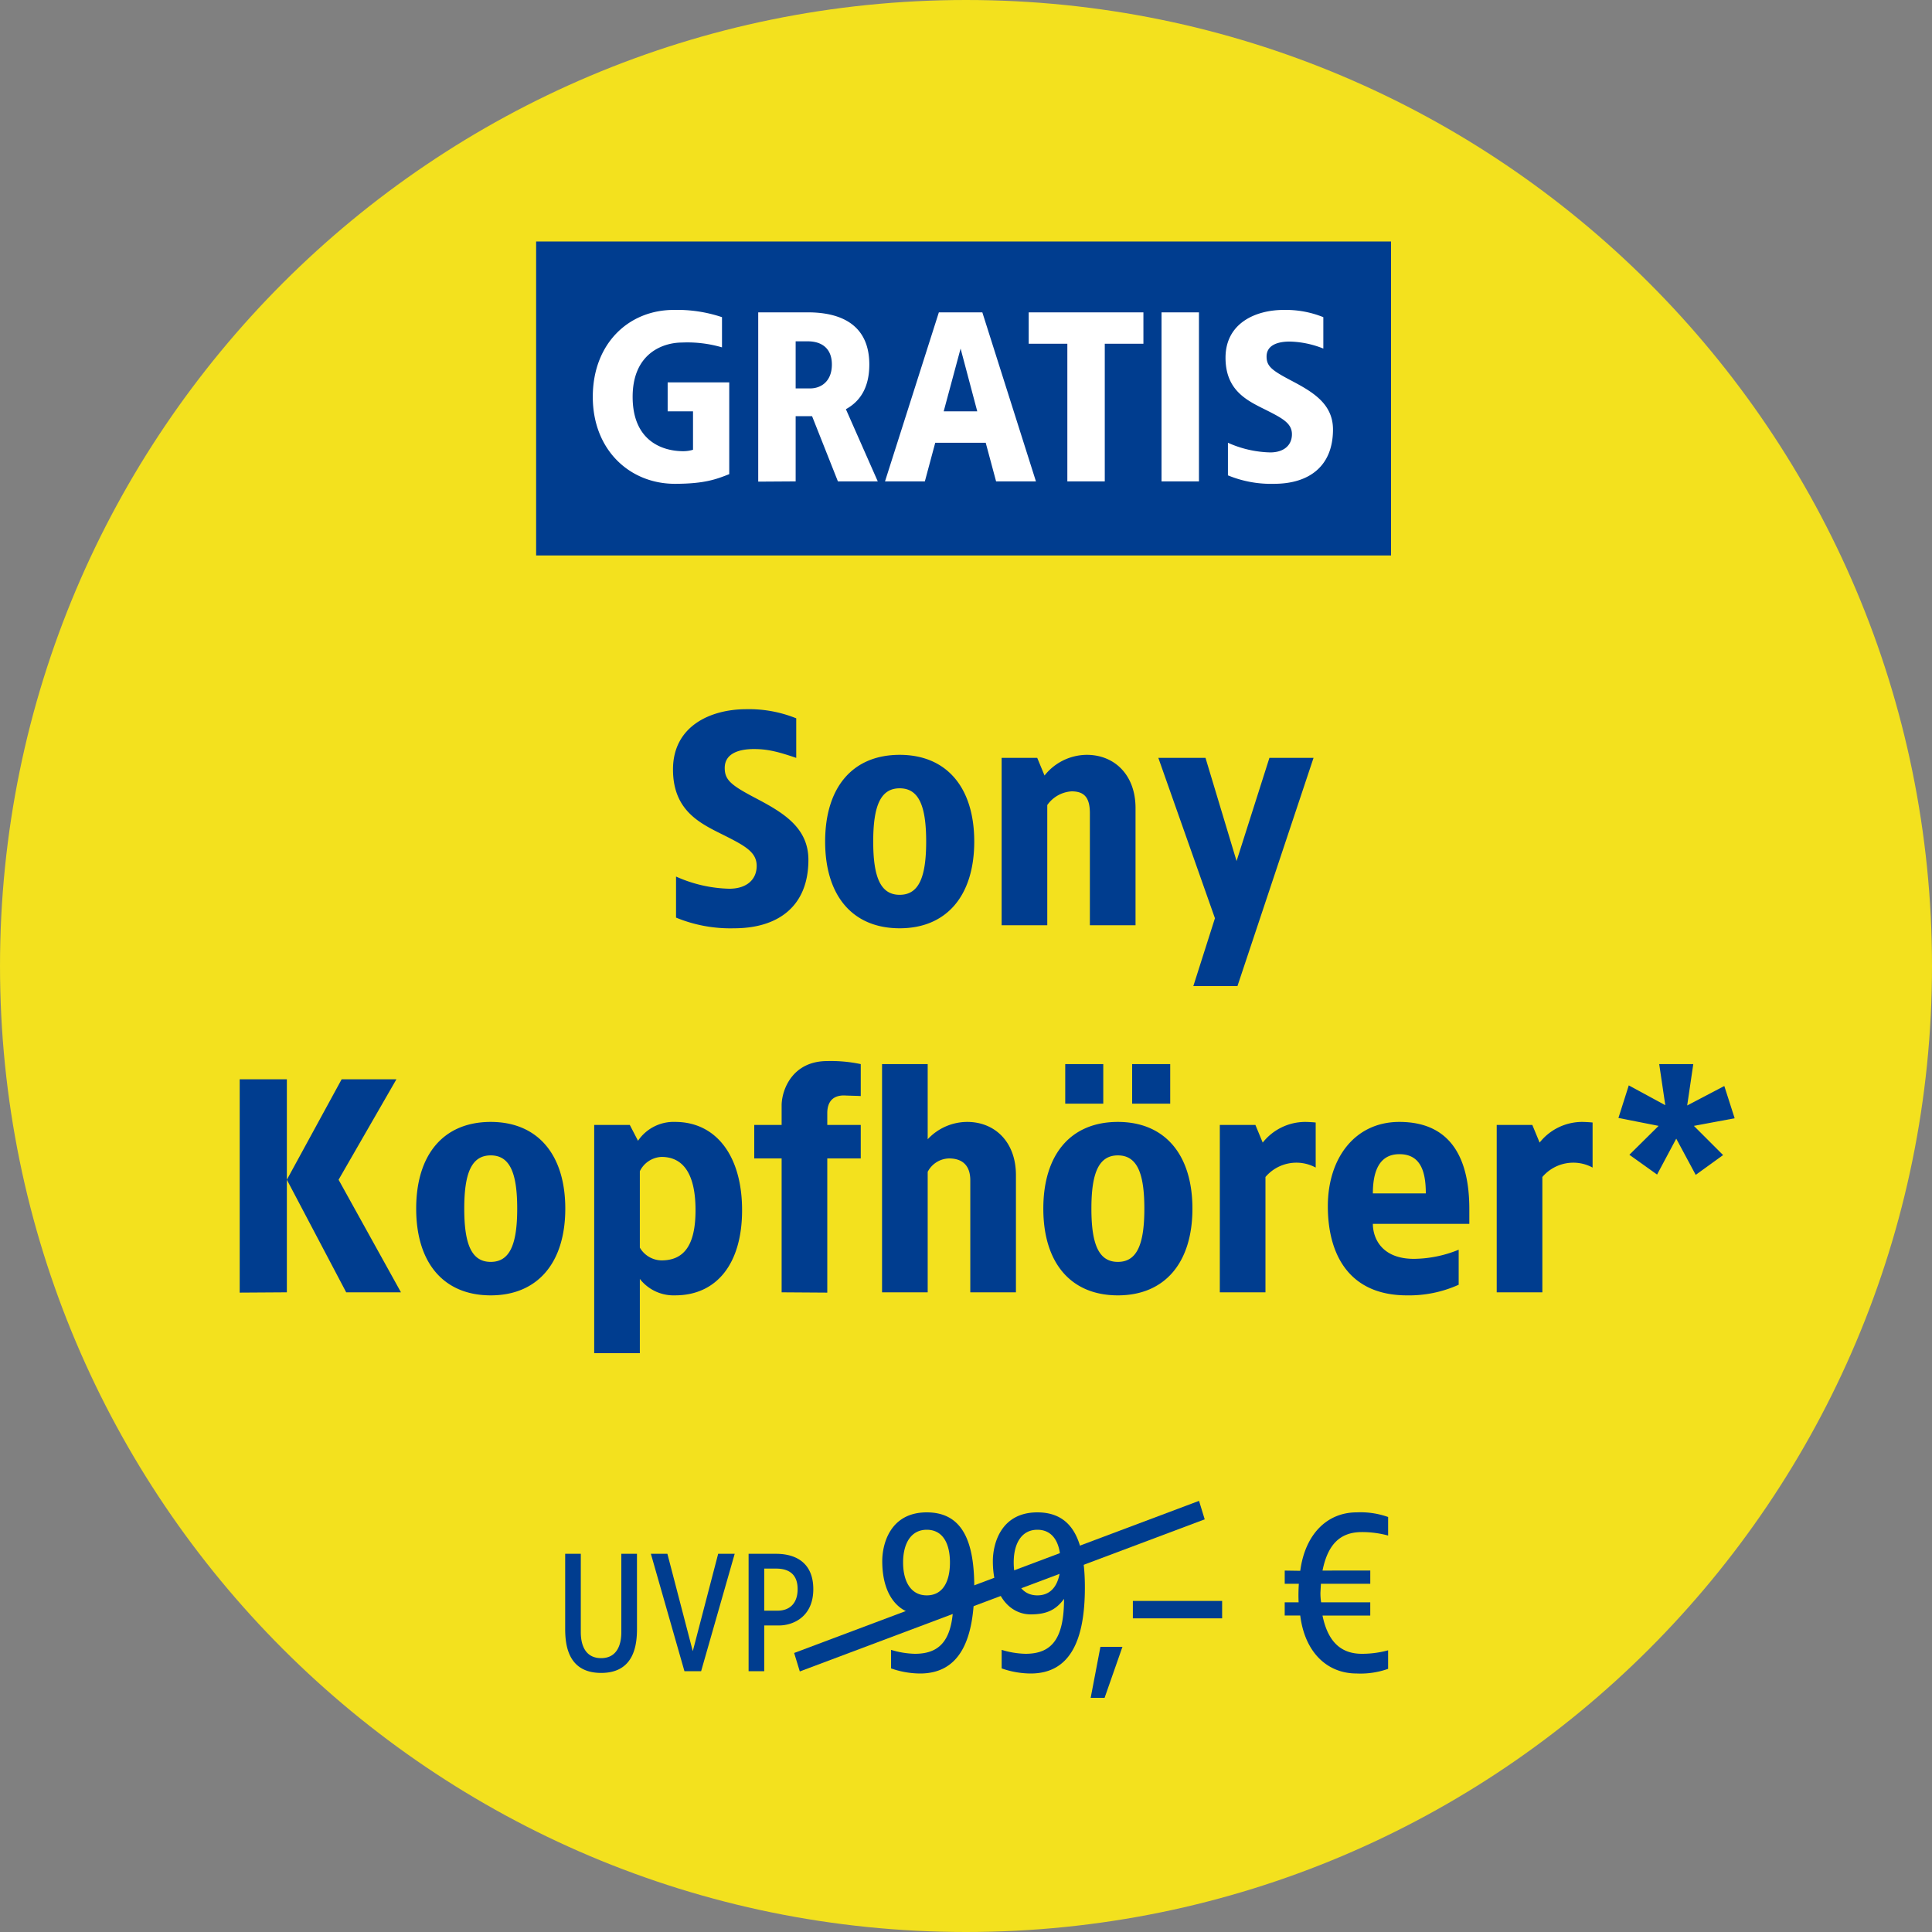
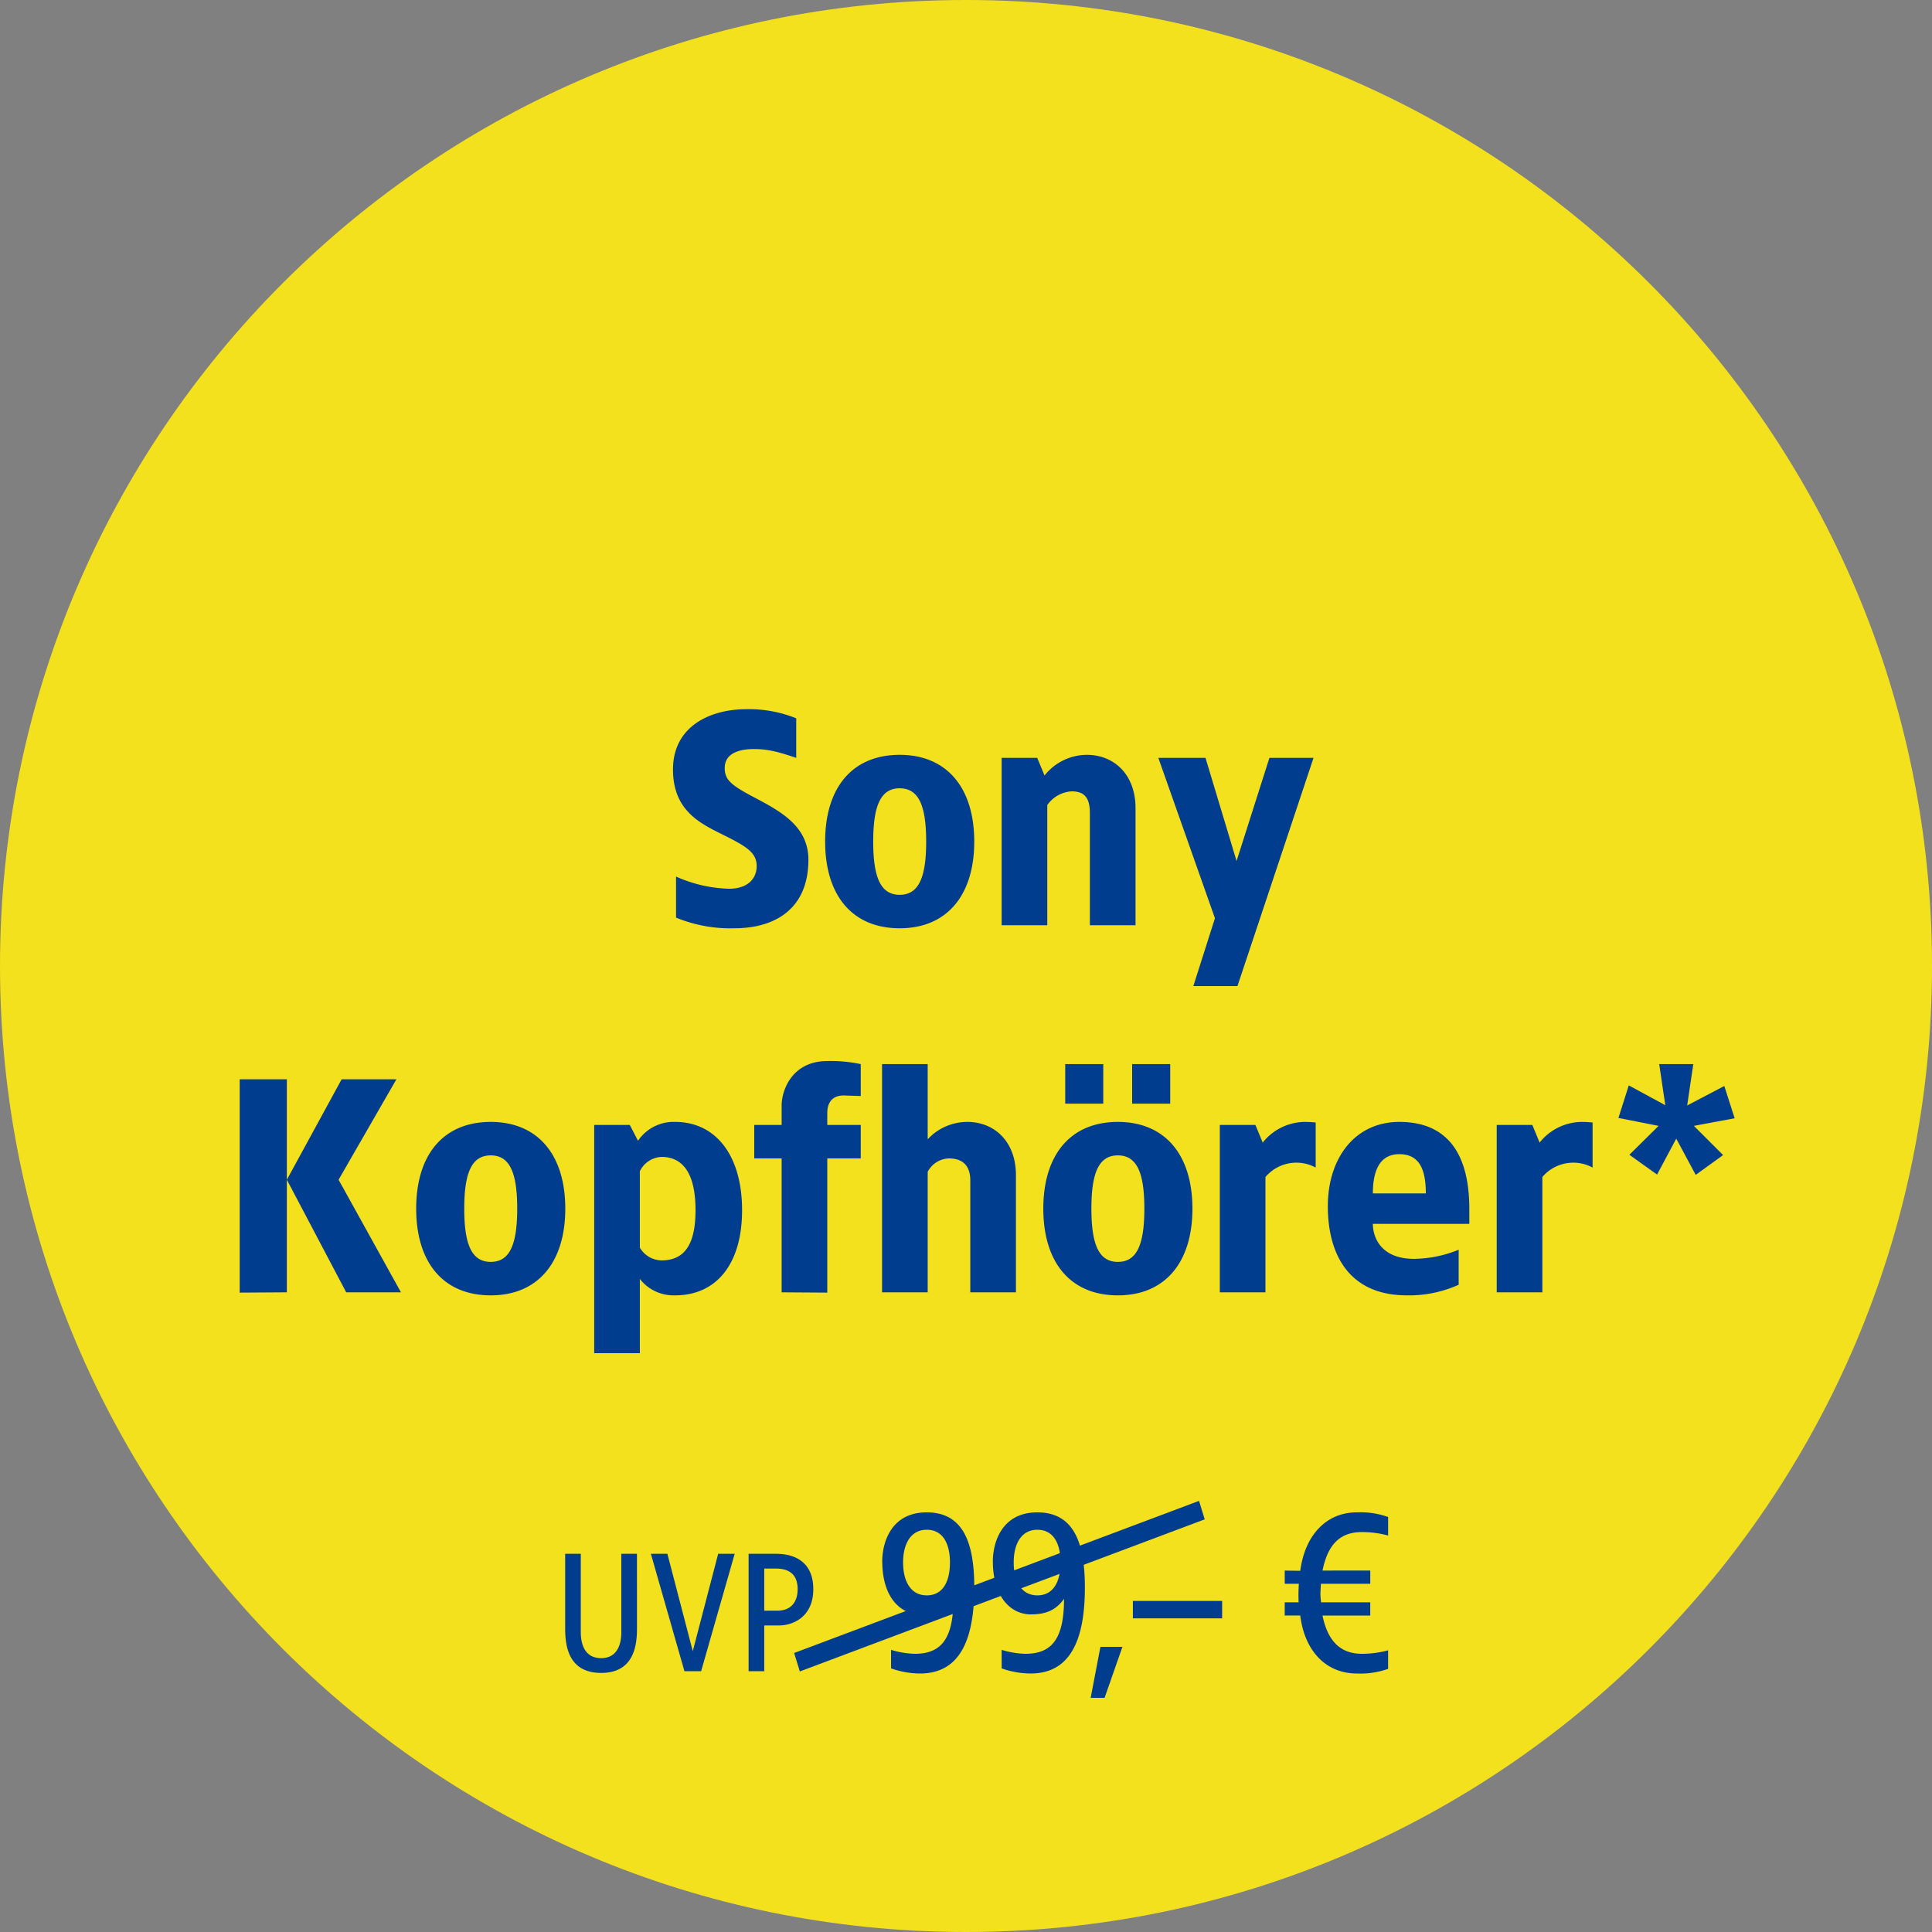
<svg xmlns="http://www.w3.org/2000/svg" width="400" height="400" viewBox="0 0 400 400">
  <rect x="0" y="0" width="400" height="400" fill="#808080" stroke="none" />
  <defs>
    <clipPath id="clip-hwd-buehne-badge-20560-img-Sony-Xperia-5V">
      <rect width="400" height="400" />
    </clipPath>
  </defs>
  <g id="hwd-buehne-badge-20560-img-Sony-Xperia-5V" clip-path="url(#clip-hwd-buehne-badge-20560-img-Sony-Xperia-5V)">
    <g id="Gruppe_85113" data-name="Gruppe 85113" transform="translate(-565 -160)">
      <path id="Pfad_248" data-name="Pfad 248" d="M663.3,395c110.457,0,200-89.543,200-200S773.756-5,663.3-5s-200,89.543-200,200,89.543,200,200,200" transform="translate(101.701 165)" fill="#f3e11e" />
-       <rect id="Rechteck_51" data-name="Rechteck 51" width="177" height="65" transform="translate(676 210)" fill="#003d8f" />
      <g id="Font" transform="translate(610.7 224.167)">
        <path id="Pfad_40172" data-name="Pfad 40172" d="M-50.18-44.73c-7.371,0-15.183,3.465-15.183,12.474,0,7.875,4.788,10.71,9.135,12.915,5.418,2.709,8.19,3.969,8.19,7.056,0,2.835-2.079,4.725-5.67,4.725a28.4,28.4,0,0,1-11.025-2.52v8.5A29.487,29.487,0,0,0-52.7.63c9.009,0,15.372-4.473,15.372-14.175,0-6.741-5.355-9.828-10.836-12.726-5.166-2.709-6.489-3.78-6.489-6.3,0-2.835,2.646-3.906,6.048-3.906,2.772,0,4.851.5,8.757,1.827v-8.19A26.122,26.122,0,0,0-50.18-44.73Zm31.752,9.45c-9.765,0-15.435,6.741-15.435,17.955S-28.193.63-18.428.63c9.7,0,15.435-6.741,15.435-17.955S-8.726-35.28-18.428-35.28Zm0,6.93c3.969,0,5.481,3.654,5.481,11.025S-14.459-6.3-18.428-6.3s-5.481-3.654-5.481-11.025S-22.4-28.35-18.428-28.35Zm38.745-6.93A11.245,11.245,0,0,0,11.56-31L10.048-34.65H2.677V0h9.45V-24.885a6.65,6.65,0,0,1,5.04-2.835c2.709,0,3.78,1.386,3.78,4.536V0H30.4V-24.255C30.4-31.185,25.987-35.28,20.317-35.28Zm46.935.63H58.118l-6.8,21.357L44.887-34.65H35.122L46.84-1.449,42.367,12.6H51.5ZM-145.309,31.9h-9.765V76.063l9.765-.063Zm22.68,0h-11.34l-11.34,20.79L-133.024,76h11.34L-134.6,52.69Zm19.53,8.82c-9.765,0-15.435,6.741-15.435,17.955s5.67,17.955,15.435,17.955c9.7,0,15.435-6.741,15.435-17.955S-93.4,40.72-103.1,40.72Zm0,6.93c3.969,0,5.481,3.654,5.481,11.025S-99.131,69.7-103.1,69.7s-5.481-3.654-5.481-11.025S-107.068,47.65-103.1,47.65Zm38.178-6.93a8.892,8.892,0,0,0-7.686,3.906l-1.7-3.276h-7.371V88.6h9.45V73.228a8.867,8.867,0,0,0,7.308,3.4c8.5,0,13.86-6.426,13.86-17.64S-56.416,40.72-64.921,40.72Zm-2.835,7.245c4.6,0,7.056,3.654,7.056,11.025s-2.457,10.4-7.056,10.4a5.306,5.306,0,0,1-4.473-2.646V50.926A5.274,5.274,0,0,1-67.757,47.965ZM-33.421,28.12c-7.182,0-9.387,5.859-9.45,9.072V41.35h-5.67v6.93h5.67V76l9.45.063V48.28h6.93V41.35h-6.93V38.893c0-1.512.5-3.654,3.465-3.654,1.134.063,2.331.063,3.465.126V28.75A29.839,29.839,0,0,0-33.421,28.12Zm20.79.63h-9.45V76h9.45V51.052a5.118,5.118,0,0,1,4.41-2.772c2.709,0,4.41,1.386,4.41,4.536V76h9.45V51.745c0-6.93-4.41-11.025-10.08-11.025a11.207,11.207,0,0,0-8.19,3.591Zm36.351,0H15.845v8.19H23.72Zm13.86,0H29.7v8.19H37.58ZM26.744,40.72c-9.765,0-15.435,6.741-15.435,17.955S16.979,76.63,26.744,76.63c9.7,0,15.435-6.741,15.435-17.955S36.446,40.72,26.744,40.72Zm0,6.93c3.969,0,5.481,3.654,5.481,11.025S30.713,69.7,26.744,69.7s-5.481-3.654-5.481-11.025S22.775,47.65,26.744,47.65Zm38.745-6.93A11.245,11.245,0,0,0,56.732,45L55.22,41.35H47.849V76H57.3V52.123a8.4,8.4,0,0,1,10.4-1.953V40.846C67.19,40.783,66.056,40.72,65.489,40.72Zm19.53,0c-9.2,0-14.805,7.5-14.805,17.451,0,10.017,4.41,18.459,16.38,18.459a24.929,24.929,0,0,0,10.71-2.2V67.18a25.032,25.032,0,0,1-9.261,1.89c-6.741,0-8.505-4.347-8.505-7.245H99.508V58.738C99.508,48.784,96.044,40.72,85.019,40.72Zm0,6.678c4.221,0,5.481,3.276,5.481,8.127H79.537C79.537,51.3,80.672,47.4,85.019,47.4Zm37.8-6.678A11.245,11.245,0,0,0,114.062,45l-1.512-3.654h-7.371V76h9.45V52.123a8.4,8.4,0,0,1,10.4-1.953V40.846C124.52,40.783,123.385,40.72,122.818,40.72Zm23.058-11.97h-7.056l1.26,8.505-7.56-4.1L130.379,39.9l8.316,1.638-6.048,5.985,5.733,4.095,3.969-7.434,4.032,7.5,5.67-4.1L146,41.539l8.442-1.575L152.3,33.286l-7.686,4.032Z" transform="translate(159 127.394)" fill="#003d8f" />
        <path id="Pfad_40173" data-name="Pfad 40173" d="M-75.636-24.3h-3.24V-8.064c0,2.88-1.08,5.364-4.176,5.364-3.132,0-4.212-2.484-4.212-5.364V-24.3H-90.5V-8.784c0,3.42.612,9.144,7.452,9.144,6.8,0,7.416-5.724,7.416-9.144Zm20.232,0h-3.42L-64.08-4.14-69.336-24.3h-3.42L-65.808,0h3.456Zm8.568,0h-5.688V0h3.24V-9.468h3.1c2.664,0,7.056-1.62,7.056-7.524C-39.132-22.284-42.552-24.3-46.836-24.3Zm0,3.06c2.952,0,4.464,1.44,4.464,4.248,0,3.06-1.764,4.464-4.14,4.464h-2.772V-21.24Zm31.2-11.64c-7.632,0-9.216,6.624-9.216,10.08,0,7.776,3.984,11.04,7.824,11.04,3.12,0,5.184-.816,6.912-3.216,0,8.16-2.448,11.376-7.968,11.376a18.05,18.05,0,0,1-4.944-.816v3.84a18.362,18.362,0,0,0,6,1.056C-8.724.48-5.8-6.624-5.8-17.328-5.8-26.448-8-32.88-15.636-32.88Zm0,3.6c3.312,0,4.8,2.832,4.8,6.768,0,3.984-1.488,6.816-4.8,6.816-3.264,0-4.9-2.832-4.9-6.816C-20.532-26.448-18.9-29.28-15.636-29.28Zm22.9-3.6c-7.632,0-9.216,6.624-9.216,10.08,0,7.776,3.984,11.04,7.824,11.04,3.12,0,5.184-.816,6.912-3.216C12.78-6.816,10.332-3.6,4.812-3.6A18.05,18.05,0,0,1-.132-4.416v3.84a18.362,18.362,0,0,0,6,1.056c8.3,0,11.232-7.1,11.232-17.808C17.1-26.448,14.892-32.88,7.26-32.88Zm0,3.6c3.312,0,4.8,2.832,4.8,6.768,0,3.984-1.488,6.816-4.8,6.816-3.264,0-4.9-2.832-4.9-6.816C2.364-26.448,4-29.28,7.26-29.28ZM24.876-5.04h-4.56L18.3,5.52h2.88Zm20.64-9.5H27.036v3.6h18.48ZM73.356-32.88c-6.048,0-10.656,4.464-11.664,12.1l-3.216-.048V-18.1H61.4a33.875,33.875,0,0,0-.048,3.84h-2.88v2.736h3.216c.96,7.68,5.616,12,11.664,12a17.038,17.038,0,0,0,6.528-.96V-4.32a20.522,20.522,0,0,1-5.424.72c-4.176,0-7.008-2.3-8.16-7.92h9.888v-2.736H66.012a12.055,12.055,0,0,1-.144-2.016l.1-1.824H76.188v-2.736H66.3c1.152-5.712,3.888-7.968,8.16-7.968a20.521,20.521,0,0,1,5.424.72v-3.84A17.038,17.038,0,0,0,73.356-32.88Z" transform="translate(161.813 281.833)" fill="#003d8f" />
        <path id="Pfad_38048" data-name="Pfad 38048" d="M2.843,32.646,1.671,28.822,85.5-2.671l1.172,3.825Z" transform="translate(117.049 249.242)" fill="#003d8f" />
-         <path id="Pfad_38191" data-name="Pfad 38191" d="M-6.163-10.65c-9.35,0-16.75,7-16.75,18s7.65,18,17,18c6.25,0,8.7-1,11.25-2v-19H-7.413v6h5.25V18.3a6.929,6.929,0,0,1-2,.3c-4.5,0-10.5-2.25-10.5-11.25S-8.412-3.9-4.412-3.9a25.524,25.524,0,0,1,8.25,1V-9.15A29.057,29.057,0,0,0-6.163-10.65Zm27.75.5H11.338V24.9l7.75-.05V11.35h3.4l5.35,13.5h8.25L29.488,9.9c2.75-1.5,4.85-4.25,4.85-9.25C34.338-6.85,29.438-10.15,21.588-10.15Zm0,6c3,0,5,1.55,5,4.8,0,3.5-2.25,4.95-4.5,4.95h-3V-4.15Zm36.15-6h-9l-11.15,35h8.25l2.15-8h10.45l2.15,8h8.25Zm-4.5,7.5,3.45,13h-6.95Zm37.85-7.5H67.338v6.5h8v28.5h7.75V-3.65h8Zm11.5,0h-7.75v35h7.75Zm17.55-.5c-5.85,0-12.05,2.75-12.05,9.9,0,6.25,3.8,8.5,7.25,10.25,4.3,2.15,6.5,3.15,6.5,5.6,0,2.25-1.65,3.75-4.5,3.75a22.541,22.541,0,0,1-8.75-2V23.6a23.4,23.4,0,0,0,9.55,1.75c7.15,0,12.2-3.55,12.2-11.25,0-5.35-4.25-7.8-8.6-10.1-4.1-2.15-5.15-3-5.15-5,0-2.25,2.1-3.1,4.8-3.1a19.8,19.8,0,0,1,6.95,1.45v-6.5A20.732,20.732,0,0,0,120.138-10.65Z" transform="translate(99.944 10.65)" fill="#fff" />
      </g>
      <path id="Pfad_248-2" data-name="Pfad 248" d="M663.3,395c110.457,0,200-89.543,200-200S773.756-5,663.3-5s-200,89.543-200,200,89.543,200,200,200" transform="translate(101.701 165)" fill="none" />
    </g>
  </g>
</svg>